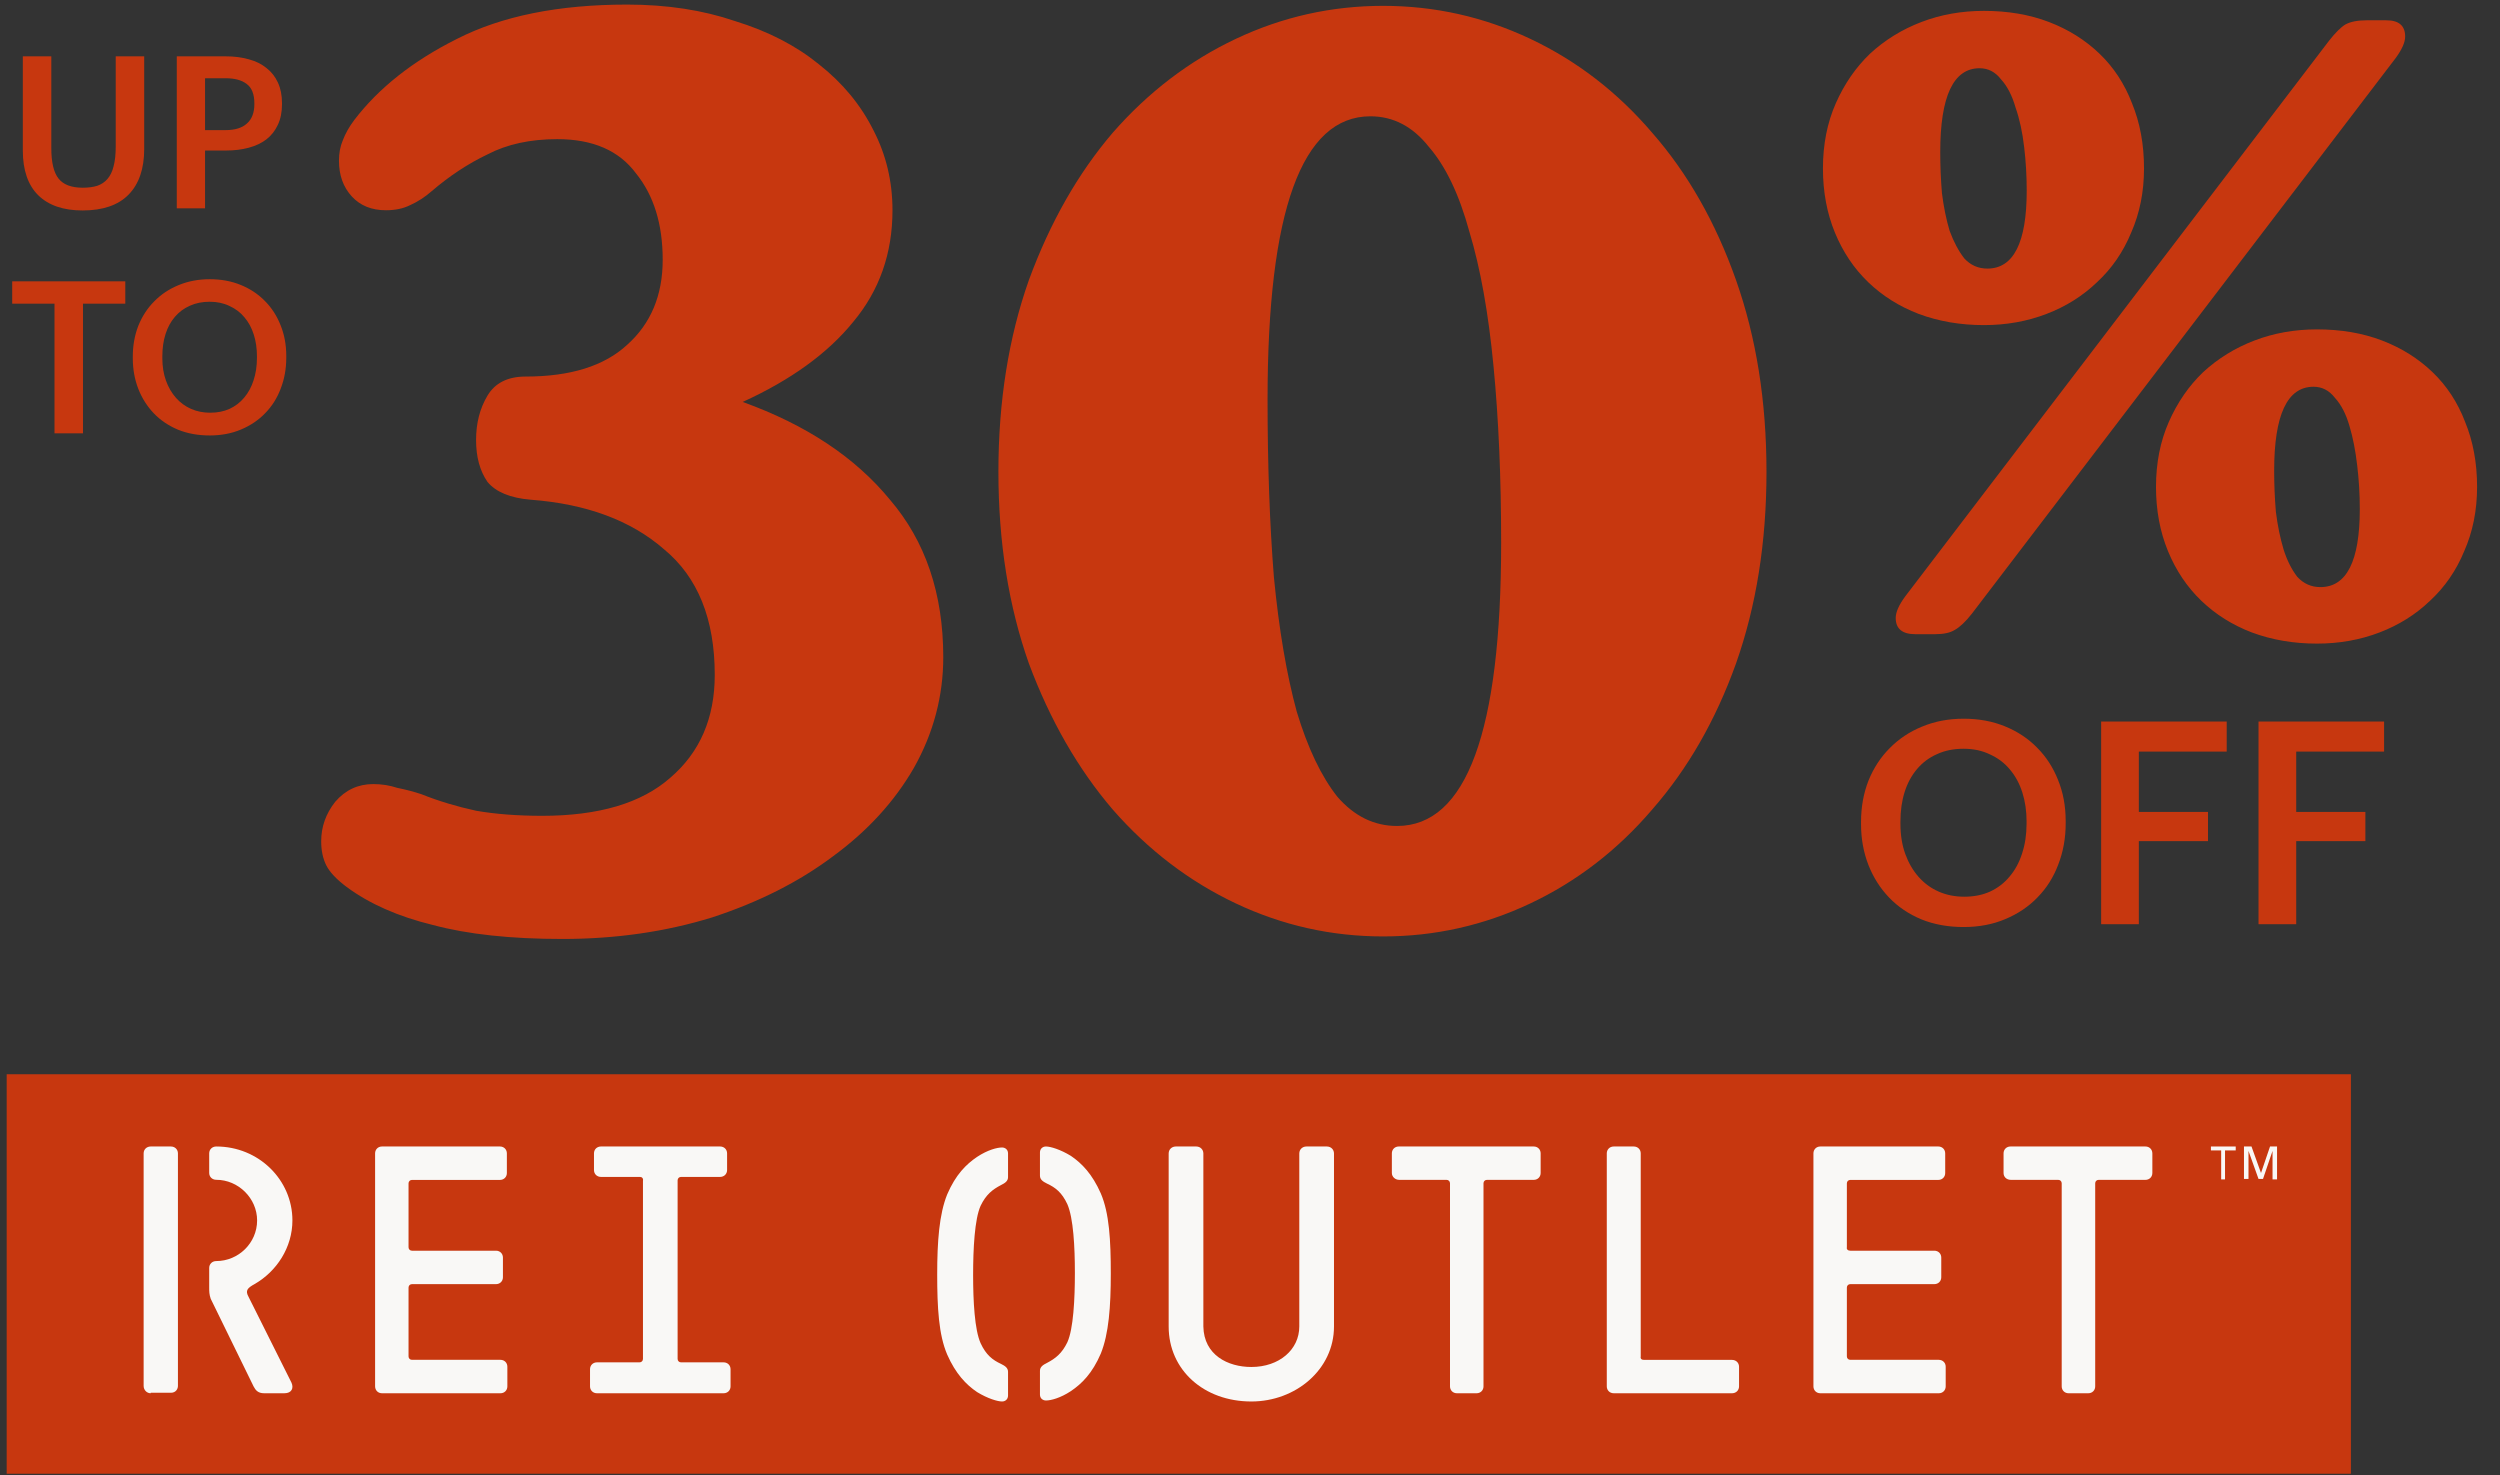
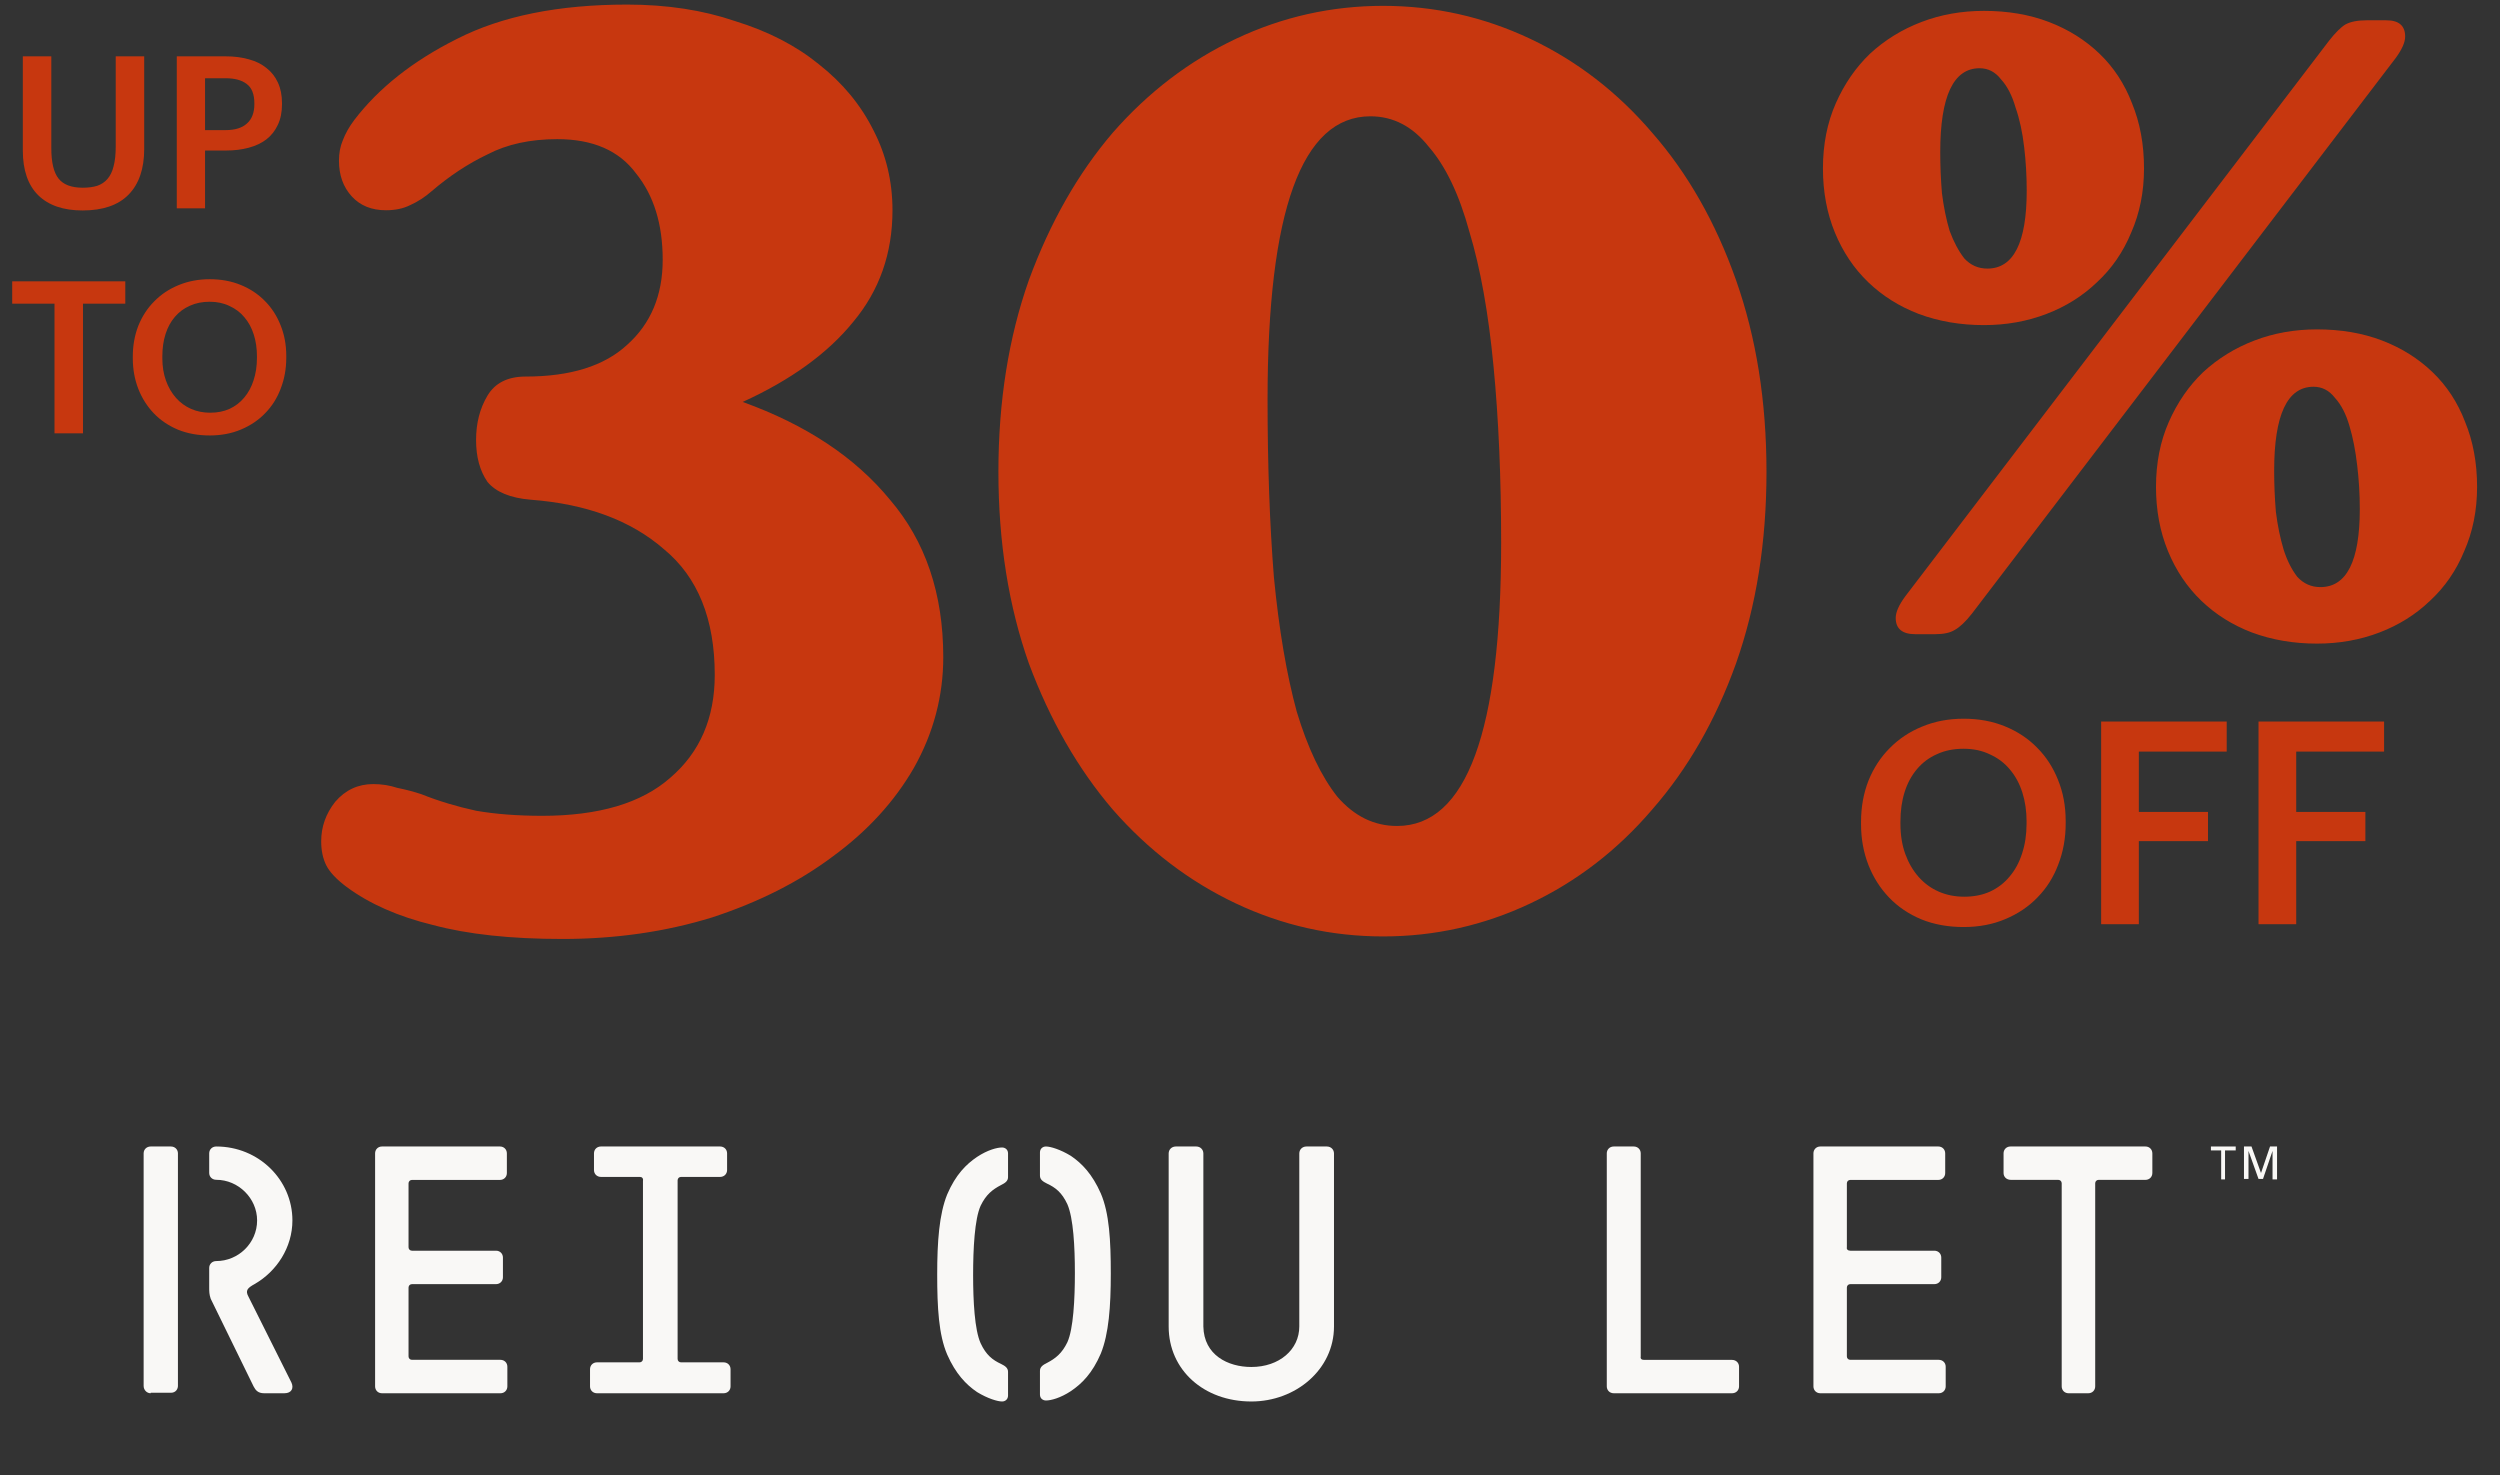
<svg xmlns="http://www.w3.org/2000/svg" width="300" height="177" viewBox="0 0 300 177" fill="none">
  <rect x="0" y="0" width="300" height="177" fill="#333333" stroke="none" />
  <path d="M9.907 25.255C7.612 25.255 5.843 24.651 4.602 23.444C3.36 22.22 2.739 20.425 2.739 18.062V6.761H6.158V17.806C6.158 19.49 6.447 20.698 7.025 21.429C7.603 22.16 8.572 22.526 9.933 22.526C10.596 22.526 11.174 22.449 11.668 22.296C12.161 22.126 12.569 21.854 12.892 21.48C13.232 21.089 13.479 20.578 13.632 19.949C13.802 19.32 13.887 18.529 13.887 17.577V6.761H17.305V17.858C17.305 20.255 16.676 22.092 15.417 23.367C14.176 24.626 12.339 25.255 9.907 25.255ZM21.213 6.761H27.08C28.101 6.761 29.027 6.88 29.861 7.118C30.694 7.339 31.4 7.688 31.978 8.164C32.573 8.623 33.032 9.21 33.356 9.924C33.679 10.621 33.84 11.446 33.84 12.399V12.501C33.84 13.47 33.67 14.303 33.33 15.001C33.007 15.698 32.548 16.276 31.953 16.735C31.374 17.177 30.669 17.509 29.835 17.73C29.019 17.951 28.126 18.062 27.157 18.062H24.606V25H21.213V6.761ZM27.08 15.613C28.203 15.613 29.053 15.349 29.631 14.822C30.227 14.295 30.524 13.521 30.524 12.501V12.399C30.524 11.31 30.218 10.536 29.606 10.077C29.011 9.618 28.169 9.389 27.08 9.389H24.606V15.613H27.08ZM6.54 36.44H1.464V33.761H15.035V36.44H9.958V52H6.54V36.44ZM25.221 49.526C26.088 49.526 26.862 49.373 27.542 49.066C28.239 48.743 28.826 48.293 29.302 47.715C29.795 47.136 30.169 46.448 30.425 45.648C30.697 44.832 30.833 43.931 30.833 42.944V42.74C30.833 41.805 30.705 40.938 30.45 40.138C30.195 39.339 29.821 38.65 29.328 38.072C28.852 37.494 28.256 37.043 27.542 36.72C26.845 36.38 26.054 36.21 25.17 36.21C24.268 36.21 23.469 36.371 22.772 36.695C22.075 37.001 21.48 37.443 20.986 38.021C20.493 38.599 20.119 39.288 19.864 40.087C19.609 40.887 19.481 41.779 19.481 42.766V42.97C19.481 43.973 19.626 44.874 19.915 45.674C20.204 46.473 20.604 47.162 21.114 47.74C21.624 48.318 22.228 48.76 22.925 49.066C23.622 49.373 24.387 49.526 25.221 49.526ZM25.17 52.255C23.775 52.255 22.508 52.026 21.369 51.566C20.23 51.09 19.26 50.435 18.461 49.602C17.662 48.769 17.041 47.791 16.599 46.669C16.157 45.529 15.936 44.305 15.936 42.995V42.791C15.936 41.465 16.157 40.232 16.599 39.093C17.058 37.953 17.696 36.975 18.512 36.159C19.328 35.326 20.298 34.679 21.42 34.22C22.559 33.744 23.809 33.506 25.17 33.506C26.53 33.506 27.772 33.736 28.894 34.195C30.017 34.654 30.977 35.292 31.777 36.108C32.593 36.924 33.222 37.894 33.664 39.016C34.123 40.138 34.353 41.371 34.353 42.715V42.919C34.353 44.245 34.132 45.478 33.69 46.618C33.265 47.757 32.644 48.743 31.828 49.577C31.028 50.41 30.059 51.065 28.92 51.541C27.797 52.017 26.547 52.255 25.17 52.255Z" fill="#C7370F" />
  <path d="M57.129 52.804C57.129 50.773 57.586 48.996 58.5 47.472C59.414 45.949 60.938 45.187 63.071 45.187C68.453 45.187 72.516 43.917 75.258 41.378C78.102 38.839 79.524 35.437 79.524 31.171C79.524 26.906 78.457 23.453 76.325 20.812C74.293 18.07 71.145 16.698 66.879 16.698C63.629 16.698 60.836 17.308 58.5 18.527C56.164 19.644 53.93 21.116 51.797 22.945C50.984 23.656 50.121 24.214 49.207 24.62C48.395 25.027 47.43 25.23 46.313 25.23C44.586 25.23 43.215 24.671 42.199 23.554C41.184 22.437 40.676 21.015 40.676 19.288C40.676 18.374 40.828 17.562 41.133 16.851C41.438 16.038 41.895 15.226 42.504 14.413C45.449 10.554 49.563 7.304 54.844 4.663C60.227 1.921 67.031 0.55 75.258 0.55C80.032 0.55 84.348 1.21 88.207 2.53C92.168 3.749 95.52 5.476 98.262 7.71C101.106 9.945 103.29 12.585 104.813 15.632C106.336 18.577 107.098 21.777 107.098 25.23C107.098 30.41 105.524 34.878 102.376 38.636C99.329 42.394 94.911 45.593 89.121 48.234C96.739 50.976 102.629 54.886 106.794 59.965C111.059 64.941 113.192 71.238 113.192 78.855C113.192 83.527 112.024 87.945 109.688 92.109C107.352 96.172 104.102 99.727 99.938 102.773C95.876 105.82 91.051 108.258 85.465 110.086C79.879 111.813 73.887 112.676 67.489 112.676C61.293 112.676 56.113 112.117 51.949 111C47.785 109.984 44.332 108.461 41.59 106.43C40.371 105.516 39.559 104.652 39.152 103.84C38.746 103.027 38.543 102.062 38.543 100.945C38.543 99.219 39.102 97.644 40.219 96.222C41.438 94.801 42.961 94.09 44.789 94.09C45.805 94.09 46.77 94.242 47.684 94.547C48.699 94.75 49.664 95.004 50.578 95.308C52.609 96.121 54.793 96.781 57.129 97.289C59.465 97.695 62.106 97.898 65.051 97.898C71.856 97.898 76.985 96.375 80.438 93.328C83.993 90.281 85.77 86.168 85.77 80.988C85.77 74.285 83.739 69.257 79.676 65.906C75.715 62.453 70.383 60.472 63.68 59.965C61.242 59.761 59.516 59.05 58.5 57.832C57.586 56.511 57.129 54.836 57.129 52.804ZM165.97 112.371C159.775 112.371 153.884 111.051 148.298 108.41C142.712 105.769 137.786 102.012 133.521 97.137C129.356 92.262 126.005 86.422 123.466 79.617C121.028 72.711 119.809 65.043 119.809 56.613C119.809 48.183 121.028 40.515 123.466 33.609C126.005 26.703 129.356 20.812 133.521 15.937C137.786 11.062 142.712 7.304 148.298 4.663C153.884 2.023 159.775 0.702 165.97 0.702C172.165 0.702 178.056 2.023 183.642 4.663C189.228 7.304 194.103 11.062 198.267 15.937C202.533 20.812 205.884 26.703 208.322 33.609C210.759 40.515 211.978 48.183 211.978 56.613C211.978 65.043 210.759 72.711 208.322 79.617C205.884 86.422 202.533 92.262 198.267 97.137C194.103 102.012 189.228 105.769 183.642 108.41C178.056 111.051 172.165 112.371 165.97 112.371ZM167.646 99.117C175.974 99.117 180.138 87.793 180.138 65.144C180.138 57.324 179.833 50.265 179.224 43.968C178.615 37.57 177.65 32.187 176.329 27.82C175.111 23.351 173.486 19.948 171.454 17.613C169.525 15.175 167.189 13.956 164.447 13.956C156.22 13.956 152.107 25.281 152.107 47.929C152.107 55.75 152.36 62.859 152.868 69.257C153.478 75.554 154.392 80.937 155.611 85.406C156.931 89.773 158.556 93.176 160.486 95.613C162.517 97.949 164.904 99.117 167.646 99.117Z" fill="#C7370F" />
  <path d="M238.069 39.012C235.26 39.012 232.658 38.567 230.26 37.676C227.931 36.786 225.911 35.519 224.198 33.875C222.486 32.231 221.15 30.245 220.191 27.916C219.232 25.587 218.753 23.018 218.753 20.21C218.753 17.333 219.267 14.73 220.294 12.401C221.322 10.072 222.691 8.086 224.404 6.442C226.185 4.798 228.24 3.531 230.569 2.641C232.897 1.75 235.397 1.305 238.069 1.305C240.946 1.305 243.549 1.75 245.877 2.641C248.206 3.531 250.227 4.798 251.939 6.442C253.652 8.086 254.953 10.072 255.844 12.401C256.803 14.73 257.282 17.333 257.282 20.21C257.282 23.018 256.768 25.587 255.741 27.916C254.782 30.245 253.412 32.231 251.631 33.875C249.919 35.519 247.898 36.786 245.569 37.676C243.24 38.567 240.74 39.012 238.069 39.012ZM236.63 73.637C235.877 74.596 235.192 75.246 234.576 75.589C234.028 75.931 233.24 76.103 232.212 76.103H229.849C228.274 76.103 227.486 75.452 227.486 74.151C227.486 73.466 227.863 72.609 228.616 71.582L279.475 4.901C280.228 3.942 280.879 3.291 281.427 2.949C282.043 2.606 282.9 2.435 283.996 2.435H286.359C287.866 2.435 288.619 3.086 288.619 4.387C288.619 5.072 288.242 5.928 287.489 6.956L236.63 73.637ZM243.206 22.881C243.206 21.1 243.103 19.354 242.898 17.641C242.692 15.86 242.35 14.285 241.87 12.915C241.459 11.477 240.877 10.346 240.124 9.524C239.439 8.634 238.583 8.189 237.555 8.189C234.404 8.189 232.829 11.545 232.829 18.258C232.829 19.902 232.897 21.546 233.034 23.189C233.24 24.833 233.548 26.34 233.959 27.71C234.439 29.012 235.021 30.108 235.706 30.998C236.459 31.82 237.384 32.231 238.48 32.231C241.631 32.231 243.206 29.114 243.206 22.881ZM278.036 77.233C275.228 77.233 272.625 76.788 270.228 75.897C267.899 75.007 265.878 73.74 264.166 72.096C262.453 70.452 261.118 68.465 260.159 66.137C259.2 63.808 258.72 61.239 258.72 58.431C258.72 55.554 259.234 52.951 260.262 50.622C261.289 48.293 262.659 46.307 264.371 44.663C266.152 43.019 268.207 41.752 270.536 40.861C272.865 39.971 275.365 39.526 278.036 39.526C280.913 39.526 283.516 39.971 285.845 40.861C288.174 41.752 290.194 43.019 291.907 44.663C293.619 46.307 294.921 48.293 295.811 50.622C296.77 52.951 297.25 55.554 297.25 58.431C297.25 61.239 296.736 63.808 295.708 66.137C294.749 68.465 293.379 70.452 291.599 72.096C289.886 73.74 287.866 75.007 285.537 75.897C283.208 76.788 280.708 77.233 278.036 77.233ZM283.174 61.102C283.174 59.321 283.071 57.575 282.865 55.862C282.66 54.081 282.352 52.506 281.941 51.136C281.53 49.697 280.947 48.567 280.194 47.745C279.509 46.855 278.653 46.41 277.625 46.41C274.475 46.41 272.899 49.766 272.899 56.479C272.899 58.123 272.968 59.766 273.105 61.41C273.31 63.054 273.618 64.561 274.029 65.931C274.44 67.233 274.988 68.328 275.673 69.219C276.427 70.041 277.351 70.452 278.447 70.452C281.598 70.452 283.174 67.335 283.174 61.102Z" fill="#C7370F" />
  <path d="M235.706 107.605C236.862 107.605 237.894 107.401 238.801 106.993C239.73 106.562 240.513 105.961 241.148 105.19C241.805 104.419 242.304 103.501 242.644 102.435C243.007 101.347 243.188 100.145 243.188 98.83V98.558C243.188 97.311 243.018 96.154 242.678 95.088C242.338 94.023 241.839 93.105 241.182 92.334C240.547 91.563 239.753 90.962 238.801 90.531C237.871 90.077 236.817 89.851 235.638 89.851C234.436 89.851 233.37 90.066 232.44 90.497C231.511 90.905 230.717 91.495 230.06 92.266C229.402 93.037 228.903 93.955 228.563 95.02C228.223 96.086 228.053 97.277 228.053 98.592V98.864C228.053 100.202 228.246 101.403 228.631 102.469C229.017 103.535 229.549 104.453 230.23 105.224C230.91 105.995 231.715 106.585 232.645 106.993C233.574 107.401 234.595 107.605 235.706 107.605ZM235.638 111.244C233.778 111.244 232.089 110.938 230.57 110.326C229.051 109.691 227.758 108.818 226.692 107.707C225.627 106.596 224.799 105.292 224.21 103.796C223.62 102.276 223.325 100.644 223.325 98.898V98.626C223.325 96.857 223.62 95.213 224.21 93.694C224.822 92.175 225.672 90.871 226.76 89.783C227.849 88.672 229.141 87.81 230.638 87.198C232.157 86.563 233.824 86.245 235.638 86.245C237.452 86.245 239.107 86.552 240.603 87.164C242.1 87.776 243.381 88.626 244.447 89.715C245.535 90.803 246.374 92.096 246.964 93.592C247.576 95.088 247.882 96.732 247.882 98.524V98.796C247.882 100.564 247.587 102.208 246.998 103.728C246.431 105.247 245.603 106.562 244.515 107.673C243.449 108.784 242.157 109.657 240.637 110.292C239.141 110.927 237.474 111.244 235.638 111.244ZM252.137 86.586H267.205V90.191H256.661V97.435H264.96V100.939H256.661V110.904H252.137V86.586ZM271.023 86.586H286.09V90.191H275.546V97.435H283.845V100.939H275.546V110.904H271.023V86.586Z" fill="#C7370F" />
-   <rect width="281.307" height="47.938" transform="translate(0.801 128.91)" fill="#C7370F" />
  <path d="M18.084 167.191C17.599 167.191 17.236 166.78 17.236 166.31V138.402C17.236 137.932 17.599 137.579 18.084 137.579H20.504C20.988 137.579 21.352 137.932 21.352 138.402V166.31C21.352 166.662 21.11 167.132 20.504 167.132H18.084V167.191ZM25.285 155.852C25.104 155.323 25.104 154.97 25.104 154.5V152.15C25.104 151.68 25.467 151.328 25.951 151.328C28.614 151.328 30.853 149.154 30.853 146.451C30.853 143.807 28.614 141.575 25.951 141.575C25.467 141.575 25.104 141.222 25.104 140.752V138.402C25.104 137.932 25.467 137.579 25.951 137.579C31.034 137.579 35.089 141.575 35.089 146.451C35.089 149.683 33.213 152.561 30.55 154.089C29.703 154.559 29.4 154.853 29.824 155.617L34.968 165.898C35.271 166.545 35.029 167.191 34.121 167.191H31.7C30.974 167.191 30.671 166.838 30.429 166.368L25.285 155.852Z" fill="#F9F8F6" />
  <path d="M49.437 150.085H59.526C59.998 150.085 60.352 150.439 60.352 150.91V153.27C60.352 153.742 59.998 154.096 59.526 154.096H49.437C49.201 154.096 49.024 154.273 49.024 154.509V162.767C49.024 163.003 49.201 163.18 49.437 163.18H60.057C60.529 163.18 60.883 163.534 60.883 164.006V166.365C60.883 166.837 60.529 167.191 60.057 167.191H45.838C45.366 167.191 45.012 166.837 45.012 166.365V138.405C45.012 137.933 45.366 137.579 45.838 137.579H59.998C60.47 137.579 60.824 137.933 60.824 138.405V140.765C60.824 141.237 60.47 141.59 59.998 141.59H49.437C49.201 141.59 49.024 141.767 49.024 142.003V149.672C49.024 149.908 49.201 150.085 49.437 150.085Z" fill="#F9F8F6" />
  <path d="M76.8 141.229H72.109C71.634 141.229 71.278 140.876 71.278 140.405V138.404C71.278 137.933 71.634 137.579 72.109 137.579H86.419C86.894 137.579 87.251 137.933 87.251 138.404V140.405C87.251 140.876 86.894 141.229 86.419 141.229H81.728C81.491 141.229 81.313 141.406 81.313 141.641V163.07C81.313 163.306 81.491 163.482 81.728 163.482H86.835C87.31 163.482 87.666 163.835 87.666 164.306V166.367C87.666 166.838 87.31 167.191 86.835 167.191H71.634C71.159 167.191 70.803 166.838 70.803 166.367V164.306C70.803 163.835 71.159 163.482 71.634 163.482H76.741C76.978 163.482 77.156 163.306 77.156 163.07V141.7C77.216 141.406 77.037 141.229 76.8 141.229Z" fill="#F9F8F6" />
  <path d="M117.672 161.181C118.331 162.604 119.109 163.197 120.126 163.671C120.605 163.908 120.964 164.146 120.964 164.62V167.466C120.964 167.882 120.665 168.178 120.246 168.178C119.707 168.178 118.51 167.822 117.253 167.051C115.936 166.162 114.679 164.857 113.662 162.545C112.644 160.173 112.464 156.911 112.464 152.938C112.464 148.965 112.704 145.703 113.662 143.331C114.679 140.959 115.936 139.714 117.253 138.825C118.51 137.994 119.648 137.698 120.246 137.698C120.605 137.698 120.964 137.935 120.964 138.41V141.256C120.964 141.73 120.605 141.968 120.126 142.205C119.109 142.738 118.331 143.331 117.672 144.695C116.954 146.296 116.774 149.854 116.774 152.997C116.774 156.14 116.954 159.58 117.672 161.181ZM128.088 144.517C127.429 143.094 126.651 142.501 125.633 142.027C125.155 141.79 124.795 141.552 124.795 141.078V138.291C124.795 137.876 125.095 137.579 125.514 137.579C126.052 137.579 127.25 137.935 128.507 138.706C129.824 139.596 131.081 140.9 132.098 143.213C133.116 145.585 133.295 148.846 133.295 152.819C133.295 156.792 133.056 160.054 132.098 162.426C131.081 164.798 129.824 166.043 128.507 166.933C127.25 167.763 126.112 168.059 125.514 168.059C125.155 168.059 124.795 167.822 124.795 167.348V164.501C124.795 164.027 125.155 163.79 125.633 163.553C126.651 163.019 127.429 162.426 128.088 161.062C128.806 159.461 128.986 155.903 128.986 152.76C128.986 149.617 128.806 146.178 128.088 144.517Z" fill="#F9F8F6" />
  <path d="M150.159 164.038C153.527 164.038 155.915 161.938 155.915 159.178V138.419C155.915 137.939 156.282 137.579 156.772 137.579H159.221C159.711 137.579 160.079 137.939 160.079 138.419V159.178C160.079 164.338 155.486 168.178 150.159 168.178C144.465 168.178 140.24 164.398 140.24 159.178V138.419C140.24 137.939 140.607 137.579 141.097 137.579H143.546C144.036 137.579 144.403 137.939 144.403 138.419V159.178C144.464 162.598 147.342 164.038 150.159 164.038Z" fill="#F9F8F6" />
-   <path d="M167.023 140.758V138.404C167.023 137.933 167.378 137.579 167.851 137.579H184.051C184.524 137.579 184.878 137.933 184.878 138.404V140.758C184.878 141.229 184.524 141.583 184.051 141.583H178.434C178.197 141.583 178.02 141.759 178.02 141.995V166.367C178.02 166.838 177.665 167.191 177.192 167.191H174.827C174.354 167.191 174 166.838 174 166.367V141.995C174 141.759 173.822 141.583 173.586 141.583H167.91C167.437 141.583 167.023 141.229 167.023 140.758Z" fill="#F9F8F6" />
  <path d="M197.306 163.188H207.847C208.326 163.188 208.685 163.541 208.685 164.012V166.367C208.685 166.838 208.326 167.191 207.847 167.191H193.652C193.173 167.191 192.814 166.838 192.814 166.367V138.404C192.814 137.933 193.173 137.579 193.652 137.579H196.048C196.527 137.579 196.887 137.933 196.887 138.404V162.776C196.827 163.07 197.006 163.188 197.306 163.188Z" fill="#F9F8F6" />
  <path d="M222.037 150.085H232.126C232.598 150.085 232.952 150.439 232.952 150.91V153.27C232.952 153.742 232.598 154.096 232.126 154.096H222.037C221.801 154.096 221.624 154.273 221.624 154.509V162.767C221.624 163.003 221.801 163.18 222.037 163.18H232.657C233.129 163.18 233.483 163.534 233.483 164.006V166.365C233.483 166.837 233.129 167.191 232.657 167.191H218.438C217.966 167.191 217.612 166.837 217.612 166.365V138.405C217.612 137.933 217.966 137.579 218.438 137.579H232.598C233.07 137.579 233.424 137.933 233.424 138.405V140.765C233.424 141.237 233.07 141.59 232.598 141.59H222.037C221.801 141.59 221.624 141.767 221.624 142.003V149.672C221.565 149.908 221.742 150.085 222.037 150.085Z" fill="#F9F8F6" />
  <path d="M240.427 140.758V138.404C240.427 137.933 240.782 137.579 241.255 137.579H257.455C257.928 137.579 258.282 137.933 258.282 138.404V140.758C258.282 141.229 257.928 141.583 257.455 141.583H251.838C251.601 141.583 251.424 141.759 251.424 141.995V166.367C251.424 166.838 251.069 167.191 250.596 167.191H248.231C247.758 167.191 247.404 166.838 247.404 166.367V141.995C247.404 141.759 247.226 141.583 246.99 141.583H241.314C240.782 141.583 240.427 141.229 240.427 140.758Z" fill="#F9F8F6" />
  <path d="M266.541 138.051H265.31V137.579H268.286V138.051H267.003V141.528H266.541V138.051Z" fill="#F9F8F6" />
  <path d="M271.021 141.469L269.819 138.11V141.469H269.277V137.579H270.179L271.321 140.761L272.404 137.579H273.245V141.528H272.704V138.11L271.562 141.469H271.021Z" fill="#F9F8F6" />
</svg>